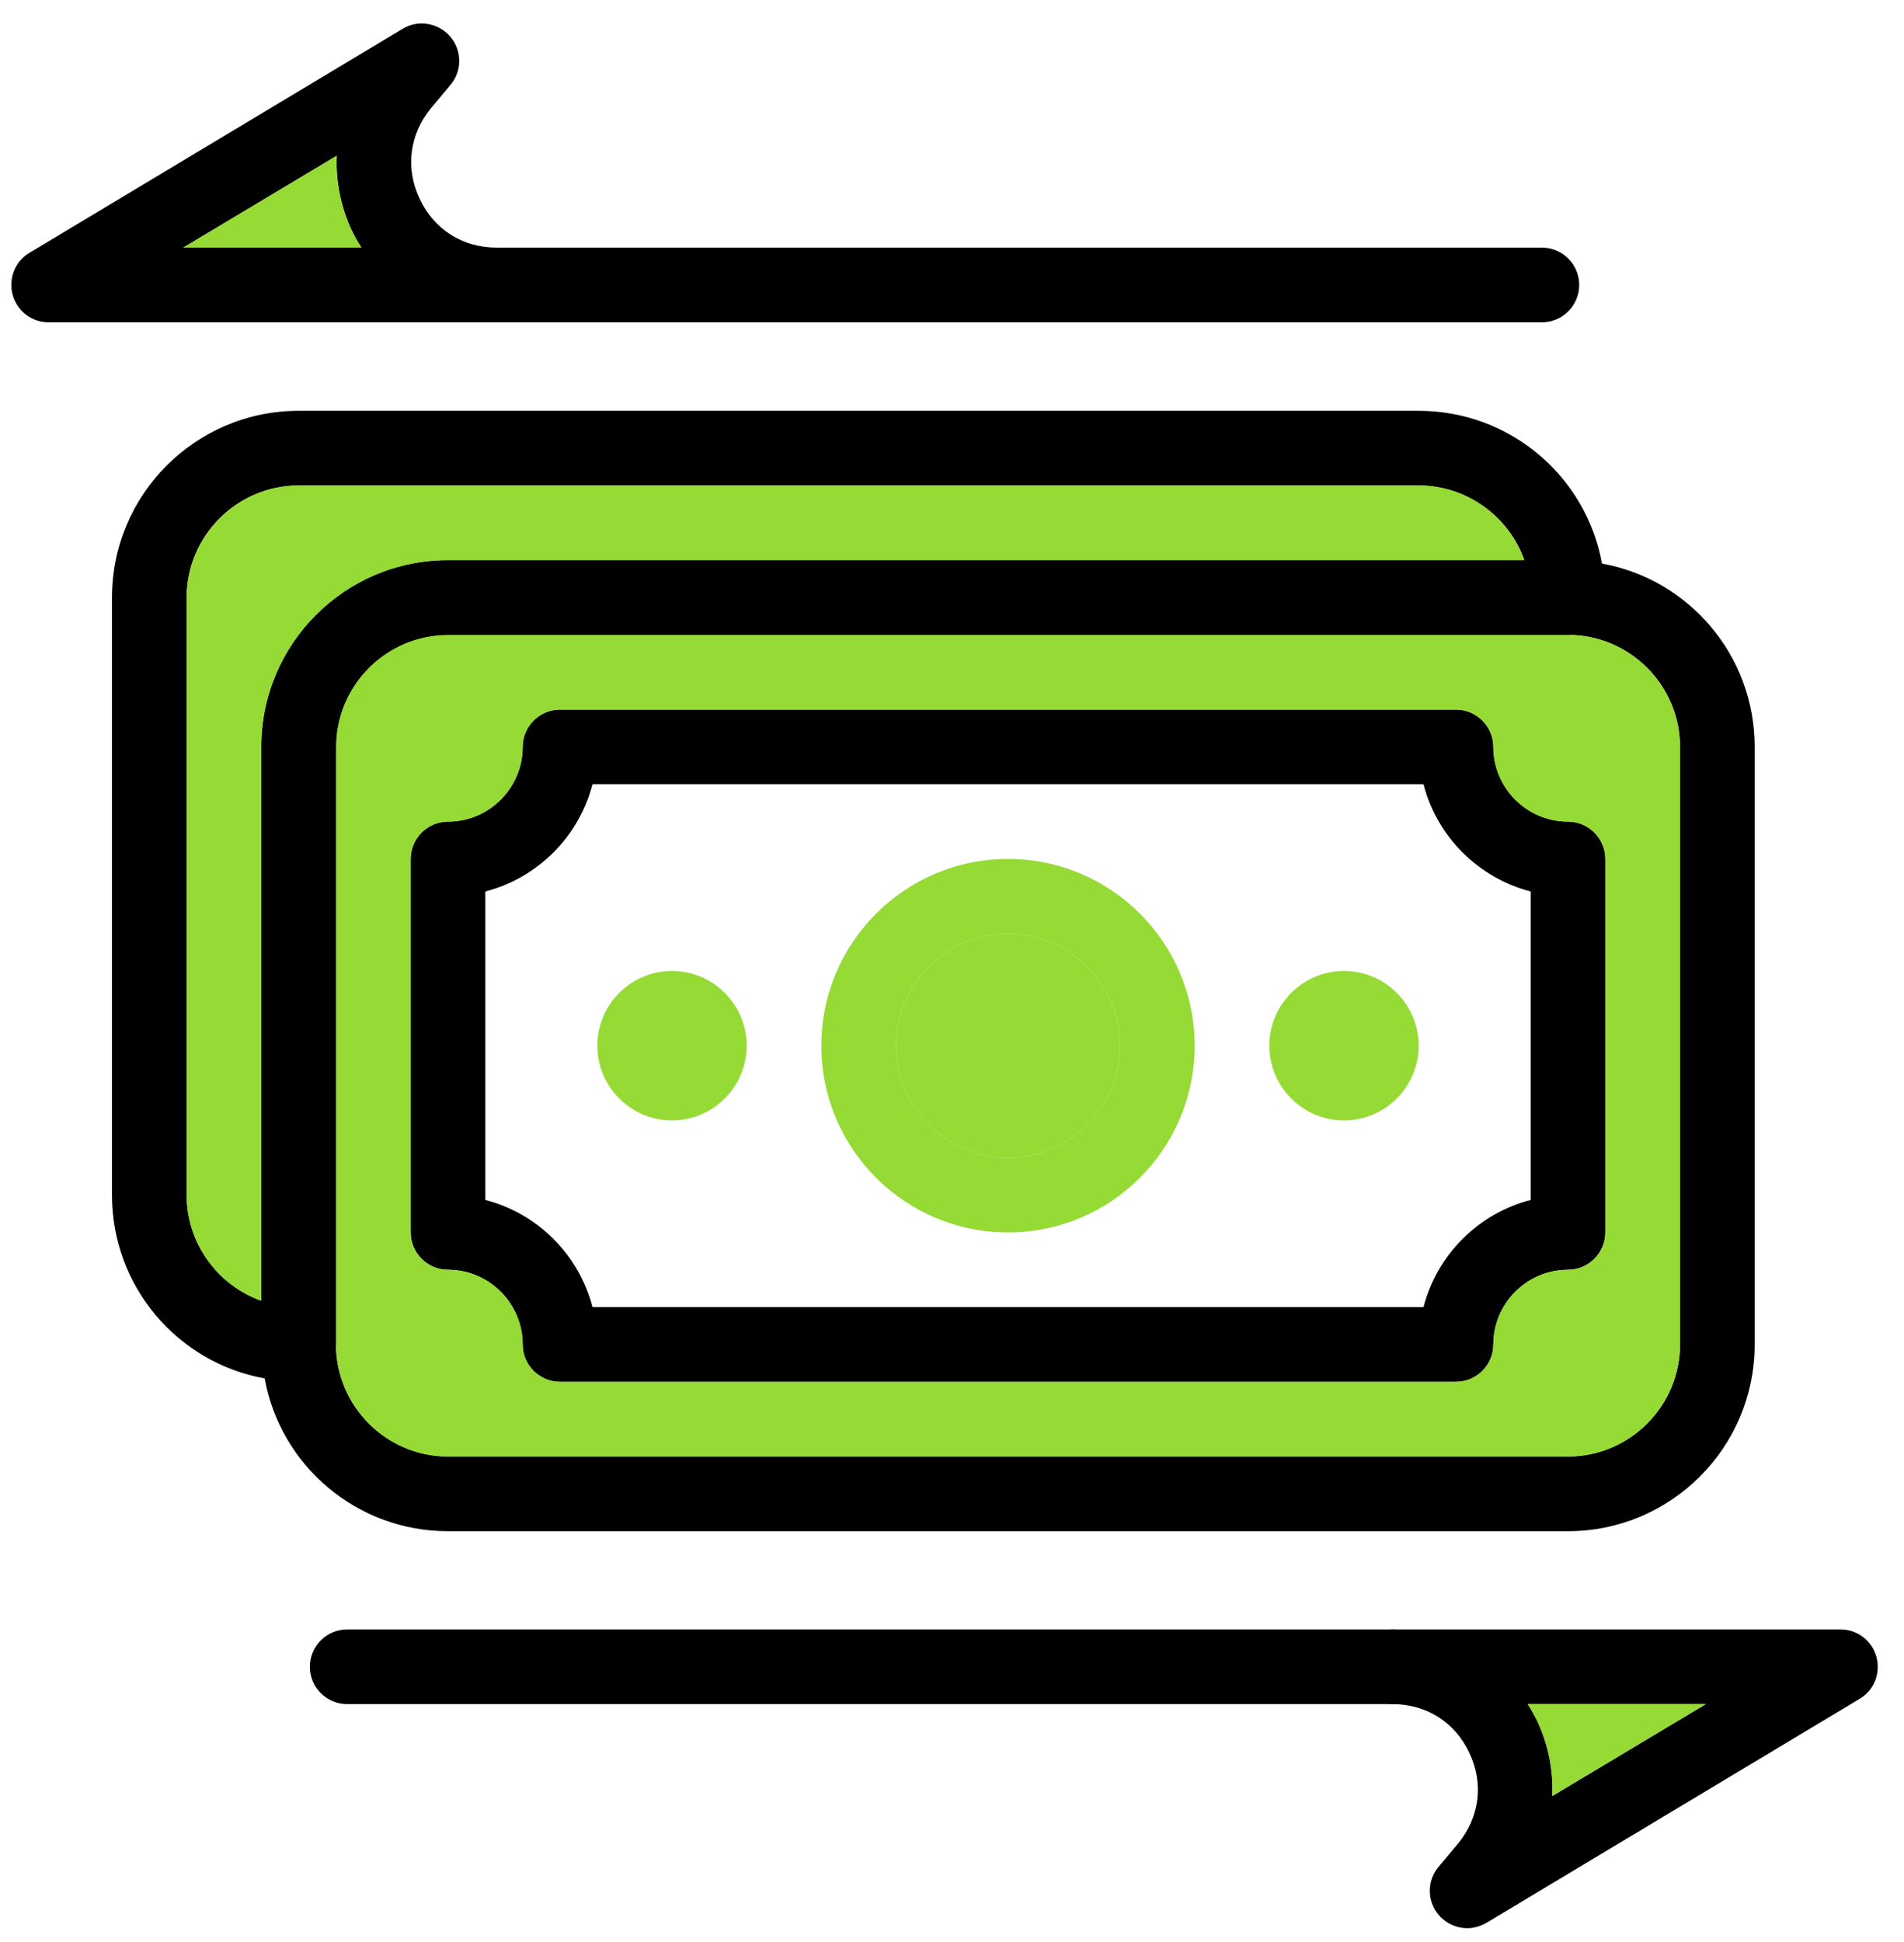
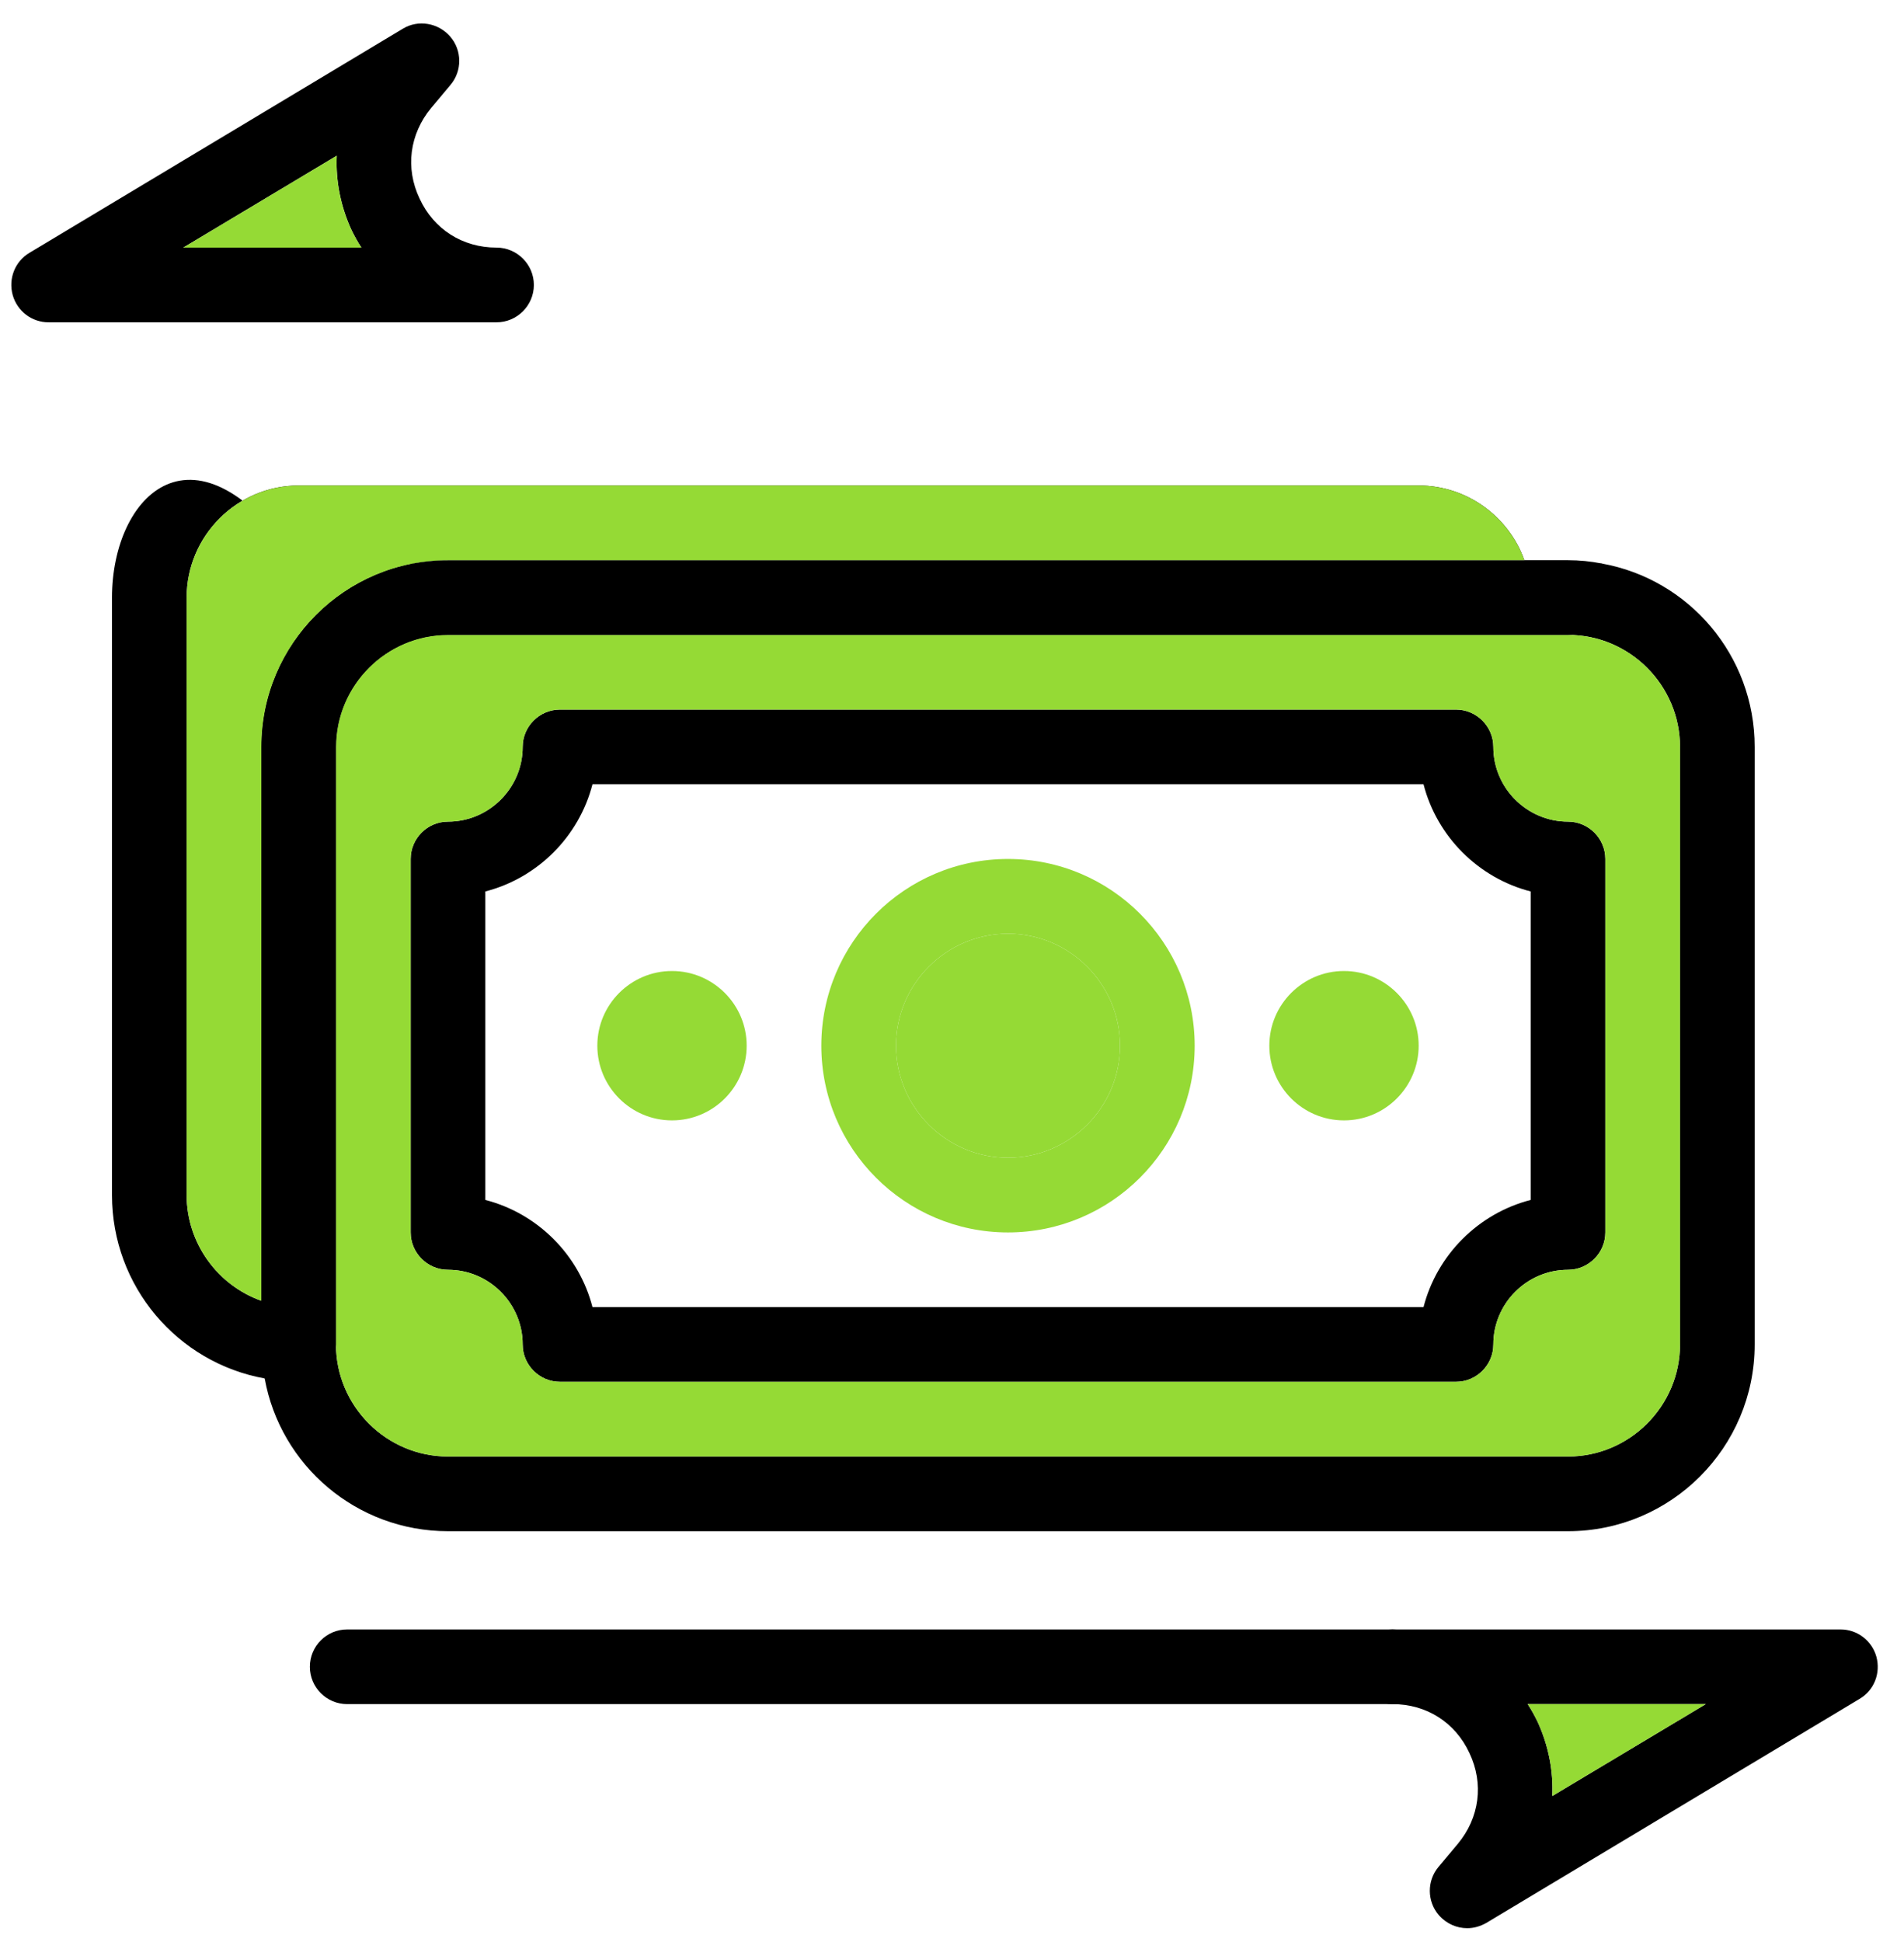
<svg xmlns="http://www.w3.org/2000/svg" width="51" height="52" viewBox="0 0 51 52" fill="none">
  <path fill-rule="evenodd" clip-rule="evenodd" d="M41.58 48.09C41.61 47.42 41.48 46.74 41.18 46.09C41.1 45.93 41.02 45.78 40.92 45.63H45.69L41.58 48.09ZM50.26 44.36C50.14 43.93 49.75 43.63 49.3 43.63H37.3C36.75 43.63 36.3 44.08 36.3 44.63C36.3 45.18 36.75 45.63 37.3 45.63C38.21 45.63 38.98 46.12 39.36 46.94C39.75 47.76 39.63 48.67 39.05 49.37L38.53 49.99C38.22 50.36 38.22 50.91 38.54 51.28C38.74 51.51 39.02 51.63 39.3 51.63C39.48 51.63 39.65 51.58 39.81 51.49L49.81 45.49C50.2 45.26 50.38 44.8 50.26 44.36Z" fill="black" />
  <path fill-rule="evenodd" clip-rule="evenodd" d="M41.58 48.09C41.583 48.027 41.584 47.964 41.584 47.901C41.584 47.293 41.452 46.679 41.18 46.09C41.1 45.93 41.02 45.78 40.92 45.63H45.69L41.58 48.09Z" fill="#95DA35" />
  <path fill-rule="evenodd" clip-rule="evenodd" d="M37.3 45.63H9.3C8.748 45.63 8.3 45.183 8.3 44.63C8.3 44.077 8.748 43.63 9.3 43.63H37.3C37.852 43.63 38.3 44.077 38.3 44.63C38.3 45.183 37.852 45.63 37.3 45.63Z" fill="black" />
  <path fill-rule="evenodd" clip-rule="evenodd" d="M4.91 6.63L9.02 4.17C8.99 4.84 9.12 5.52 9.42 6.17C9.5 6.33 9.58 6.48 9.68 6.63H4.91ZM13.3 6.63C12.39 6.63 11.62 6.14 11.24 5.32C10.85 4.5 10.97 3.59 11.55 2.89L12.07 2.269C12.38 1.9 12.38 1.35 12.06 0.98C11.74 0.61 11.2 0.519 10.79 0.769L0.79 6.769C0.4 7 0.22 7.46 0.34 7.9C0.46 8.33 0.85 8.63 1.3 8.63H13.3C13.85 8.63 14.3 8.18 14.3 7.63C14.3 7.08 13.85 6.63 13.3 6.63Z" fill="black" />
  <path fill-rule="evenodd" clip-rule="evenodd" d="M9.68 6.63H4.91L9.02 4.17C9.017 4.233 9.016 4.296 9.016 4.359C9.016 4.967 9.148 5.58 9.42 6.17C9.5 6.33 9.58 6.48 9.68 6.63Z" fill="#95DA35" />
-   <path fill-rule="evenodd" clip-rule="evenodd" d="M41.3 8.63H13.3C12.748 8.63 12.3 8.183 12.3 7.63C12.3 7.077 12.748 6.63 13.3 6.63H41.3C41.852 6.63 42.3 7.077 42.3 7.63C42.3 8.183 41.852 8.63 41.3 8.63Z" fill="black" />
  <path fill-rule="evenodd" clip-rule="evenodd" d="M41 32.13C39.6 32.49 38.49 33.6 38.13 35H15.87C15.51 33.6 14.4 32.49 13 32.13V23.87C14.4 23.51 15.51 22.4 15.87 21H38.13C38.49 22.4 39.6 23.51 41 23.87V32.13ZM42 22C40.9 22 40 21.1 40 20C40 19.45 39.55 19 39 19H15C14.45 19 14 19.45 14 20C14 21.1 13.1 22 12 22C11.45 22 11 22.45 11 23V33C11 33.55 11.45 34 12 34C13.1 34 14 34.9 14 36C14 36.55 14.45 37 15 37H39C39.55 37 40 36.55 40 36C40 34.9 40.9 34 42 34C42.55 34 43 33.55 43 33V23C43 22.45 42.55 22 42 22Z" fill="black" />
  <path fill-rule="evenodd" clip-rule="evenodd" d="M27 33C24.24 33 22 30.76 22 28C22 25.24 24.24 23 27 23C29.76 23 32 25.24 32 28C32 30.76 29.76 33 27 33ZM24 28C24 29.65 25.35 31 27 31C28.65 31 30 29.65 30 28C30 26.35 28.65 25 27 25C25.35 25 24 26.35 24 28Z" fill="#95DA35" />
  <path fill-rule="evenodd" clip-rule="evenodd" d="M18 30C16.897 30 16 29.103 16 28C16 26.897 16.897 26 18 26C19.103 26 20 26.897 20 28C20 29.103 19.103 30 18 30Z" fill="#95DA35" />
  <path fill-rule="evenodd" clip-rule="evenodd" d="M36 30C34.897 30 34 29.103 34 28C34 26.897 34.897 26 36 26C37.103 26 38 26.897 38 28C38 29.103 37.103 30 36 30Z" fill="#95DA35" />
  <path fill-rule="evenodd" clip-rule="evenodd" d="M45 36C45 37.65 43.65 39 42 39H12C10.35 39 9 37.65 9 36V20C9 18.35 10.35 17 12 17H42C43.65 17 45 18.35 45 20V36ZM42.91 15.09C42.61 15.03 42.31 15 42 15H12C9.24 15 7 17.24 7 20V36C7 36.31 7.03 36.61 7.09 36.91C7.51 39.24 9.55 41 12 41H42C44.76 41 47 38.76 47 36V20C47 17.55 45.24 15.51 42.91 15.09Z" fill="black" />
  <path fill-rule="evenodd" clip-rule="evenodd" d="M42 39H12C10.35 39 9 37.65 9 36V20C9 18.35 10.35 17 12 17H42C43.65 17 45 18.35 45 20V36C45 37.65 43.65 39 42 39ZM11 33C11 33.55 11.45 34 12 34C13.1 34 14 34.9 14 36C14 36.55 14.45 37 15 37H39C39.55 37 40 36.55 40 36C40 34.9 40.9 34 42 34C42.55 34 43 33.55 43 33V23C43 22.45 42.55 22 42 22C40.9 22 40 21.1 40 20C40 19.45 39.55 19 39 19H15C14.45 19 14 19.45 14 20C14 21.1 13.1 22 12 22C11.45 22 11 22.45 11 23V33Z" fill="#95DA35" />
  <path fill-rule="evenodd" clip-rule="evenodd" d="M27 31C25.35 31 24 29.65 24 28C24 26.35 25.35 25 27 25C28.65 25 30 26.35 30 28C30 29.65 28.65 31 27 31Z" fill="#95DA35" />
-   <path fill-rule="evenodd" clip-rule="evenodd" d="M12 15C9.24 15 7 17.24 7 20V34.83C5.84 34.42 5 33.3 5 32V16C5 14.35 6.35 13 8 13H38C39.3 13 40.42 13.84 40.83 15H12ZM42.91 15.09C42.49 12.76 40.45 11 38 11H8C5.24 11 3 13.24 3 16V32C3 34.45 4.76 36.49 7.09 36.91C7.39 36.97 7.69 37 8 37C8.55 37 9 36.55 9 36V20C9 18.35 10.35 17 12 17H42C42.55 17 43 16.55 43 16C43 15.69 42.97 15.39 42.91 15.09Z" fill="black" />
+   <path fill-rule="evenodd" clip-rule="evenodd" d="M12 15C9.24 15 7 17.24 7 20V34.83C5.84 34.42 5 33.3 5 32V16C5 14.35 6.35 13 8 13H38C39.3 13 40.42 13.84 40.83 15H12ZM42.91 15.09H8C5.24 11 3 13.24 3 16V32C3 34.45 4.76 36.49 7.09 36.91C7.39 36.97 7.69 37 8 37C8.55 37 9 36.55 9 36V20C9 18.35 10.35 17 12 17H42C42.55 17 43 16.55 43 16C43 15.69 42.97 15.39 42.91 15.09Z" fill="black" />
  <path fill-rule="evenodd" clip-rule="evenodd" d="M7 34.83C5.84 34.42 5 33.3 5 32V16C5 14.35 6.35 13 8 13H38C39.3 13 40.42 13.84 40.83 15H12C9.24 15 7 17.24 7 20V34.83Z" fill="#95DA35" />
</svg>